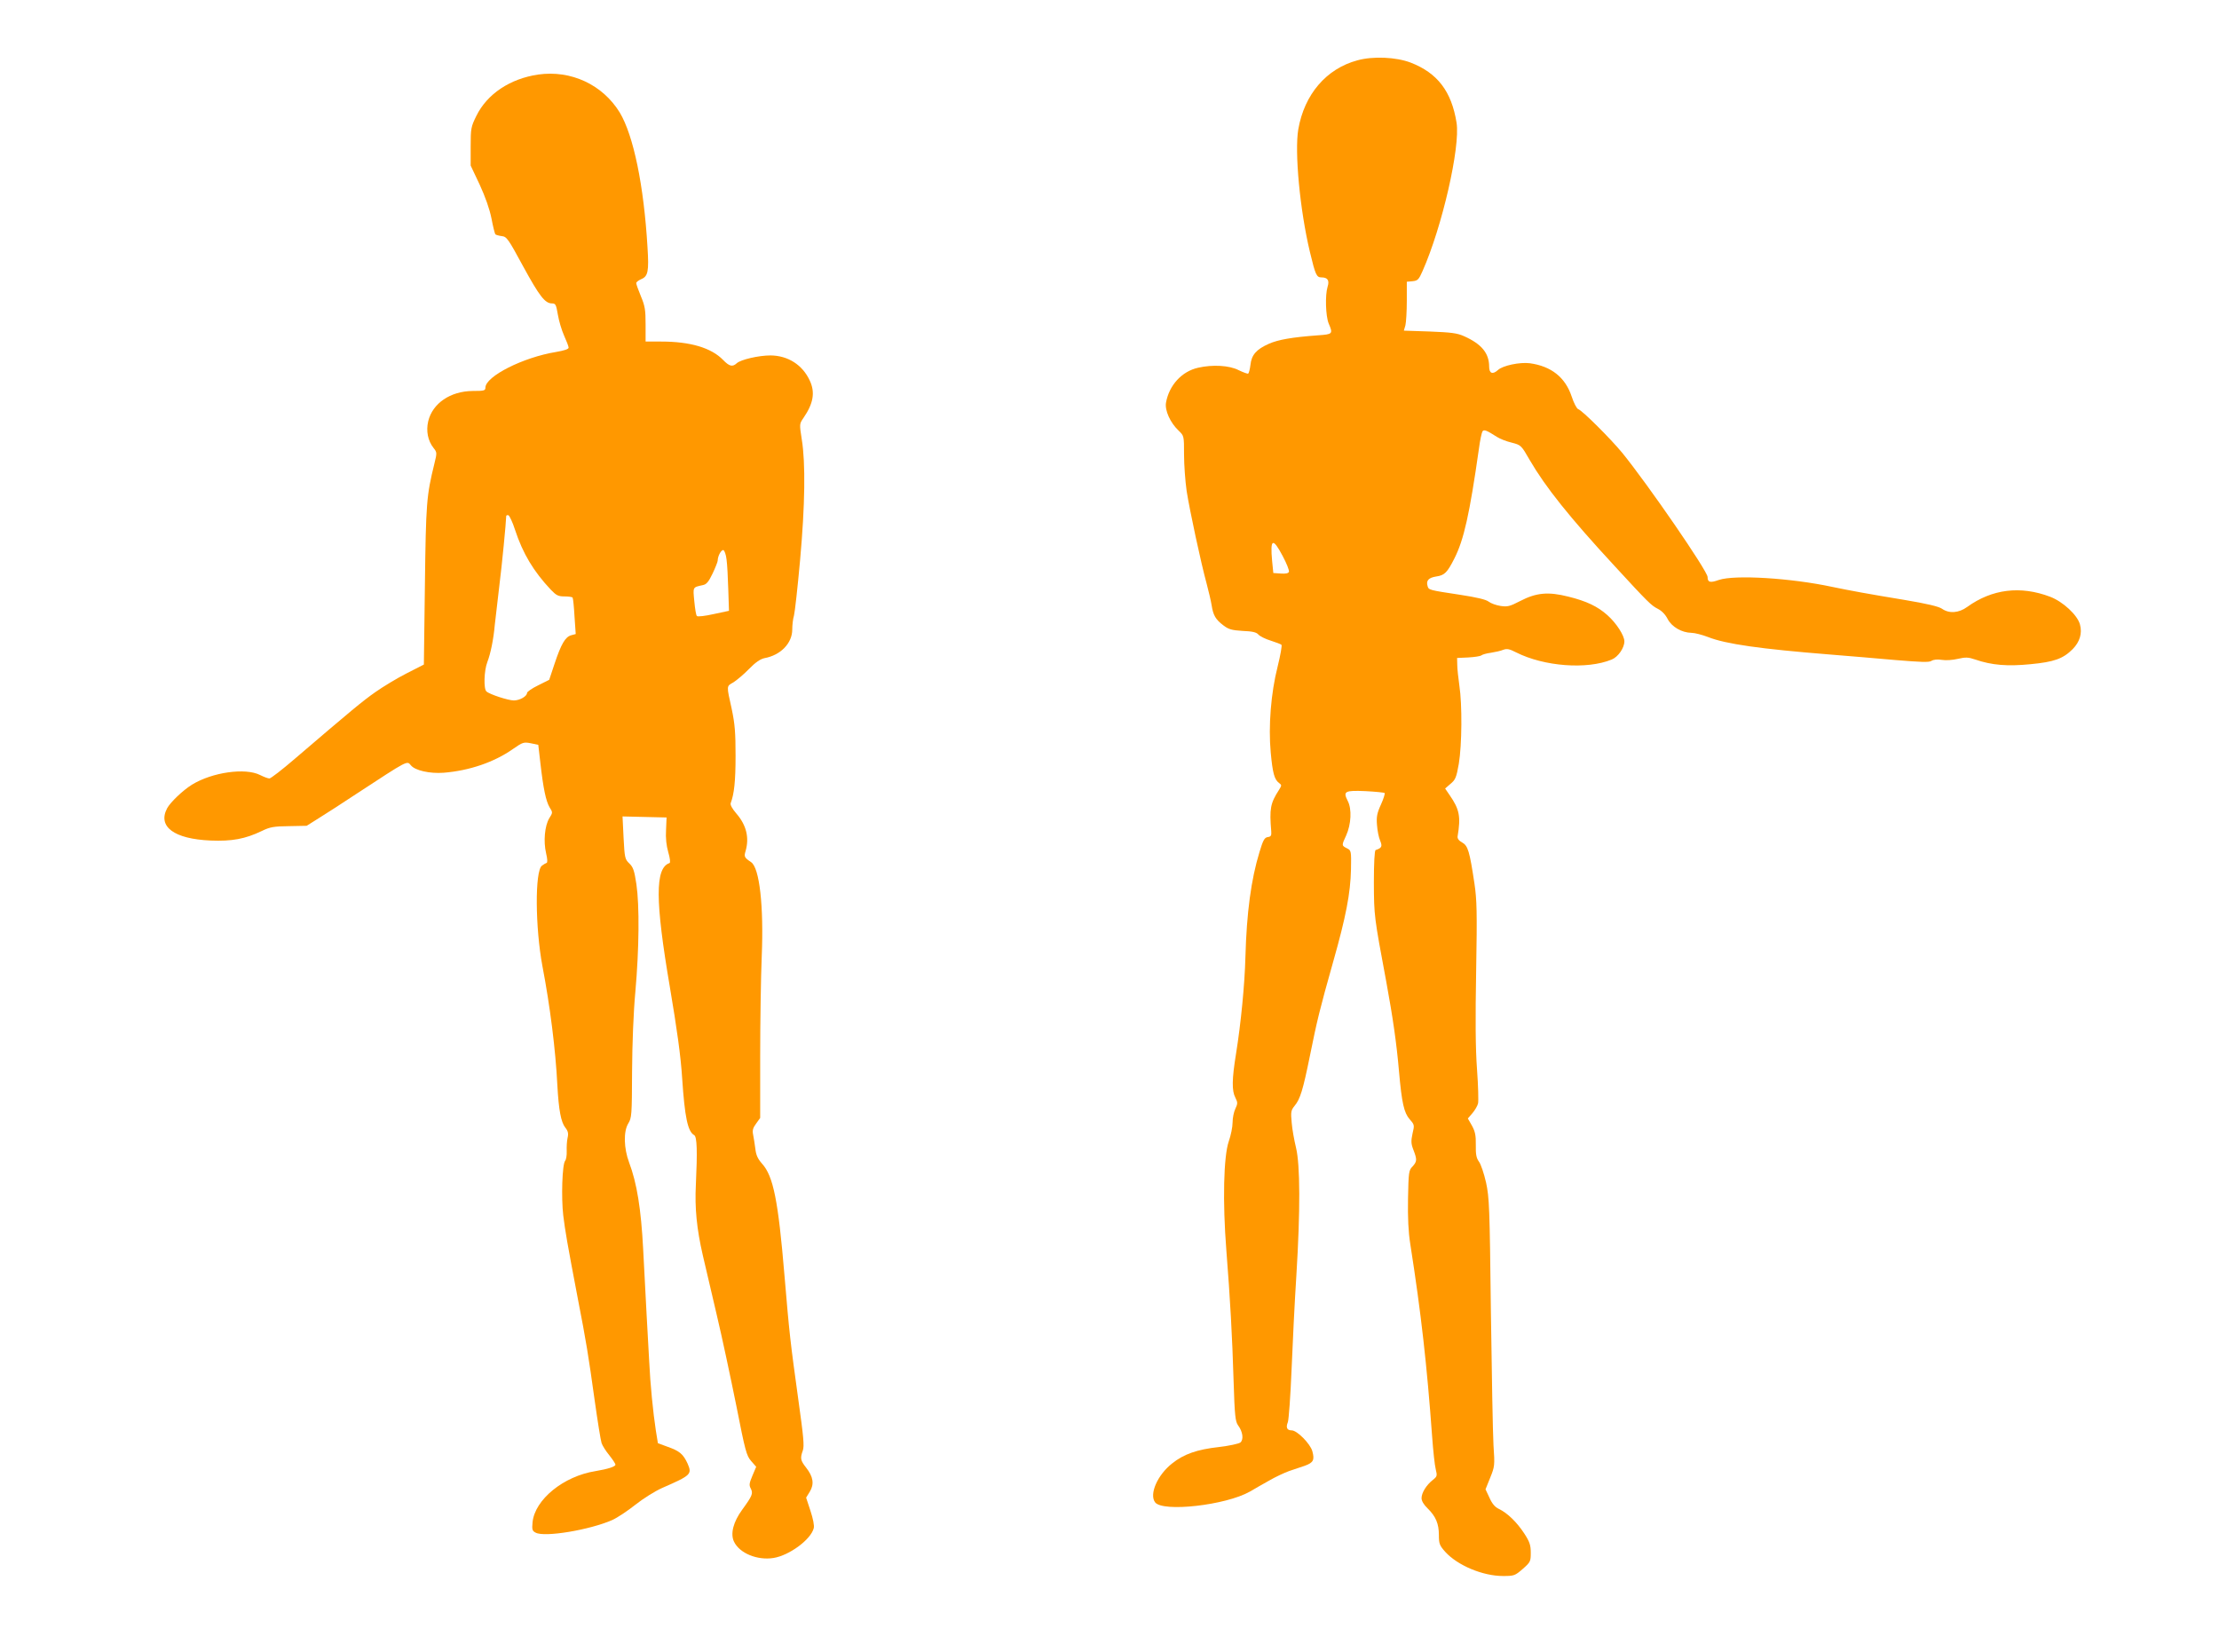
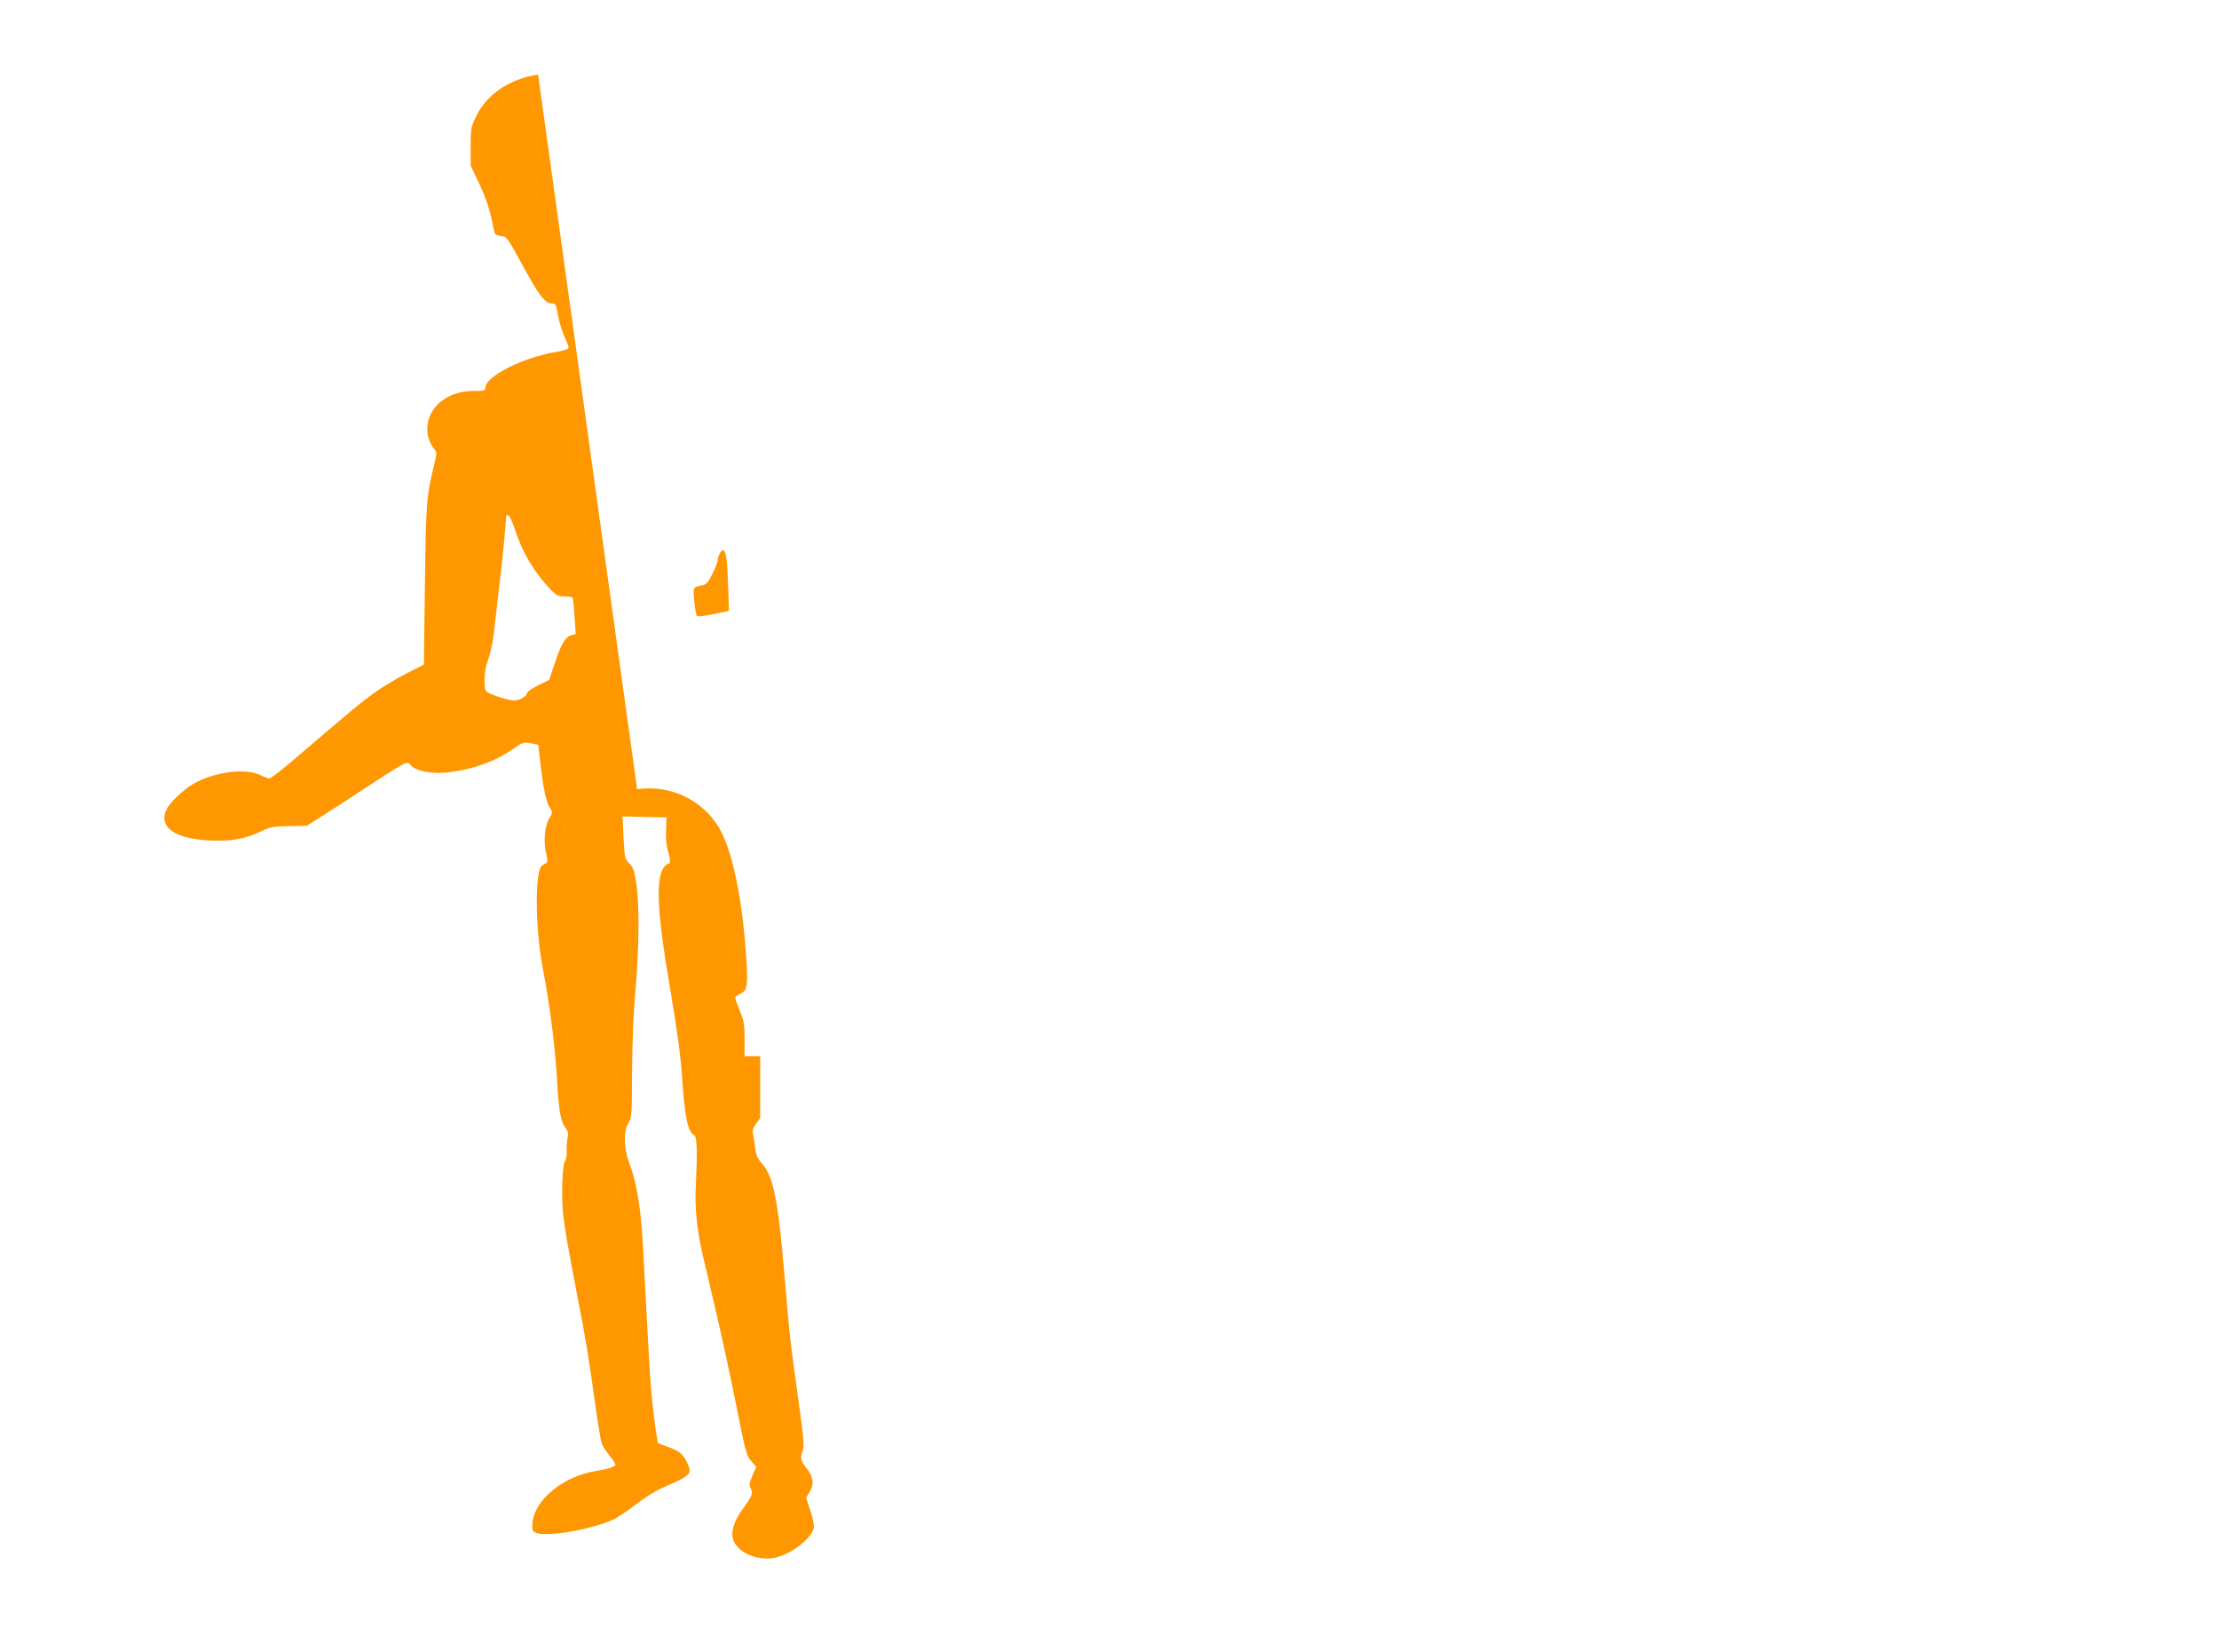
<svg xmlns="http://www.w3.org/2000/svg" version="1.0" width="1280pt" height="953pt" viewBox="0 0 1280 953" preserveAspectRatio="xMidYMid meet">
  <g transform="translate(0,953) scale(0.1,-0.1)" fill="#ff9800" stroke="none">
-     <path d="M7830 9182 c-179 -48 -306 -196 -341 -398 -22 -129 9 -464 67 -707 32 -133 38 -147 67 -147 35 0 47 -17 35 -54 -15 -49 -11 -169 6 -211 26 -61 24 -63 -61 -69 -150 -11 -230 -25 -284 -49 -72 -32 -100 -64 -106 -122 -3 -25 -9 -47 -13 -50 -3 -2 -28 7 -55 20 -54 28 -151 33 -234 14 -94 -21 -167 -101 -185 -201 -8 -44 24 -116 73 -162 31 -30 31 -30 31 -138 0 -59 7 -154 15 -210 17 -109 82 -413 116 -537 11 -42 24 -96 28 -121 9 -59 23 -83 68 -117 30 -23 48 -28 111 -32 57 -2 80 -8 91 -21 9 -10 41 -26 71 -35 30 -10 58 -20 62 -24 4 -4 -6 -60 -22 -125 -39 -153 -54 -345 -40 -496 11 -119 21 -156 48 -176 16 -12 16 -14 -1 -41 -49 -76 -55 -108 -44 -238 2 -24 -2 -31 -20 -33 -19 -3 -27 -17 -48 -87 -48 -157 -74 -348 -81 -605 -4 -157 -26 -383 -54 -557 -24 -148 -25 -214 -4 -254 14 -28 14 -34 0 -64 -9 -18 -16 -54 -16 -79 0 -26 -10 -75 -22 -109 -30 -87 -36 -349 -14 -628 22 -280 34 -493 42 -759 6 -195 10 -228 25 -250 28 -37 34 -83 14 -100 -9 -7 -64 -19 -123 -26 -127 -14 -204 -41 -271 -95 -84 -66 -133 -177 -98 -224 44 -58 408 -17 547 62 26 16 77 44 112 64 34 20 86 44 113 54 28 9 69 23 92 31 49 18 57 33 43 84 -12 43 -88 120 -119 120 -27 0 -35 16 -22 48 5 15 15 149 21 297 6 149 18 396 28 550 23 373 22 635 -2 735 -10 41 -22 106 -25 144 -6 63 -4 72 16 97 33 39 49 92 89 289 42 208 57 269 134 542 74 261 100 396 103 534 2 103 1 109 -21 120 -34 17 -34 17 -7 75 29 64 34 153 9 200 -28 55 -17 61 102 56 58 -3 108 -8 111 -11 3 -3 -6 -33 -21 -66 -23 -50 -27 -72 -23 -118 2 -31 10 -72 18 -90 14 -34 10 -43 -26 -55 -6 -2 -10 -74 -10 -188 1 -193 1 -194 72 -574 38 -207 59 -353 73 -515 16 -182 29 -238 61 -275 28 -32 29 -34 17 -83 -9 -43 -9 -58 5 -94 22 -57 21 -67 -5 -96 -22 -22 -23 -34 -26 -185 -2 -112 2 -193 13 -262 63 -403 96 -698 126 -1110 6 -82 15 -168 21 -190 9 -37 8 -41 -17 -61 -37 -29 -65 -74 -65 -105 0 -16 13 -38 35 -59 47 -46 65 -88 65 -154 0 -50 4 -60 37 -97 71 -78 216 -139 333 -139 64 0 69 2 114 41 44 39 46 43 46 93 0 44 -6 63 -38 112 -42 64 -96 117 -146 141 -22 10 -39 30 -54 64 l-23 49 27 67 c26 64 27 71 19 187 -4 67 -10 414 -15 771 -7 606 -9 656 -28 745 -12 52 -30 106 -41 120 -15 21 -19 42 -18 96 1 55 -4 78 -22 111 l-24 42 27 31 c14 17 29 42 32 56 3 13 1 102 -6 196 -9 121 -10 292 -5 568 6 341 4 410 -10 505 -28 185 -37 217 -71 236 -19 10 -28 23 -26 35 19 114 11 156 -46 238 l-26 38 31 27 c28 23 34 36 48 116 18 108 20 342 3 452 -6 43 -12 96 -12 118 l-1 40 65 3 c35 2 69 7 75 12 6 5 31 12 55 15 25 4 57 11 71 17 22 8 36 5 75 -15 161 -81 408 -100 551 -41 37 15 73 67 73 105 0 33 -46 105 -98 151 -56 50 -120 81 -226 107 -115 29 -184 23 -278 -26 -58 -30 -72 -34 -112 -28 -26 4 -56 15 -69 25 -15 12 -70 25 -162 39 -184 28 -183 28 -190 50 -10 32 5 49 50 56 48 7 63 22 105 105 54 107 87 253 141 632 6 48 16 92 20 99 8 14 23 8 84 -31 17 -11 55 -26 85 -33 54 -14 55 -15 105 -102 89 -153 228 -328 489 -610 194 -211 211 -227 248 -246 24 -12 45 -34 58 -60 24 -45 81 -78 137 -79 18 0 61 -11 95 -24 103 -41 304 -69 703 -101 105 -8 275 -23 379 -32 146 -12 193 -14 207 -5 12 8 35 10 60 6 23 -4 64 -1 93 6 44 10 59 10 100 -4 96 -33 186 -40 318 -27 136 13 188 31 244 87 41 42 56 91 42 142 -14 54 -98 132 -172 160 -171 65 -335 45 -479 -59 -48 -35 -104 -39 -145 -10 -19 13 -86 29 -217 51 -207 34 -315 54 -416 75 -238 51 -562 71 -654 40 -50 -18 -65 -14 -65 17 0 34 -344 534 -493 717 -67 81 -229 243 -253 251 -9 3 -26 36 -38 73 -37 111 -118 175 -242 192 -57 7 -155 -13 -183 -39 -31 -28 -51 -20 -51 19 0 78 -44 131 -145 176 -40 18 -74 22 -198 27 l-149 5 9 31 c4 17 8 81 8 141 l0 110 33 3 c30 3 36 9 58 59 113 255 218 714 196 855 -29 181 -110 287 -265 347 -84 32 -217 38 -307 13z m-431 -2859 c23 -43 39 -84 36 -91 -3 -9 -19 -12 -47 -10 l-43 3 -7 70 c-12 129 4 136 61 28z" />
-     <path d="M3104 9100 c-162 -24 -294 -112 -356 -238 -31 -63 -33 -72 -33 -177 l0 -110 52 -110 c33 -72 57 -140 68 -195 9 -47 19 -88 23 -92 4 -3 21 -8 37 -10 28 -3 37 -16 122 -173 95 -174 127 -215 167 -215 21 0 24 -7 34 -65 6 -36 22 -90 36 -121 14 -31 26 -62 26 -69 0 -9 -26 -17 -72 -25 -191 -31 -408 -141 -408 -206 0 -17 -8 -19 -73 -19 -129 -1 -232 -71 -257 -175 -13 -56 -2 -112 31 -154 20 -25 20 -28 5 -89 -46 -187 -49 -227 -55 -701 l-6 -459 -100 -51 c-55 -28 -136 -77 -180 -108 -75 -53 -131 -99 -465 -385 -72 -62 -138 -113 -146 -113 -8 0 -32 9 -54 20 -85 43 -276 16 -393 -56 -53 -33 -124 -101 -143 -136 -56 -106 40 -177 251 -186 123 -5 199 9 295 55 47 23 69 27 157 28 l102 2 73 46 c40 25 137 87 215 139 301 197 290 191 313 164 24 -30 109 -49 189 -43 149 12 292 61 400 137 56 39 62 41 103 33 l43 -9 12 -104 c17 -149 32 -220 53 -256 19 -30 19 -31 -2 -64 -26 -44 -34 -133 -18 -201 8 -34 9 -54 3 -56 -6 -2 -18 -9 -27 -16 -41 -30 -39 -356 3 -580 44 -230 76 -483 86 -686 8 -145 21 -213 46 -245 16 -20 19 -34 13 -59 -4 -17 -6 -52 -5 -76 1 -24 -3 -49 -9 -56 -17 -20 -23 -212 -11 -315 12 -95 21 -149 85 -485 47 -241 60 -321 96 -580 17 -121 35 -233 40 -248 5 -15 25 -47 45 -71 19 -24 35 -48 35 -54 0 -11 -43 -25 -115 -37 -184 -29 -350 -164 -363 -295 -4 -42 -2 -50 18 -60 51 -28 313 16 442 73 29 13 89 53 133 88 44 35 114 79 155 97 167 73 173 79 146 141 -25 54 -46 72 -114 96 l-57 21 -12 74 c-16 105 -32 266 -38 395 -3 61 -10 182 -15 270 -5 88 -14 259 -20 380 -12 231 -36 381 -81 500 -31 83 -33 179 -5 225 20 33 21 48 22 300 1 160 8 342 19 460 22 250 24 496 6 620 -12 80 -19 99 -41 120 -25 24 -27 32 -33 148 l-6 123 127 -3 127 -3 -3 -72 c-3 -47 2 -91 13 -129 10 -34 13 -60 7 -62 -84 -28 -83 -216 2 -715 41 -242 63 -399 71 -527 15 -224 32 -306 69 -327 17 -9 19 -94 10 -286 -7 -134 5 -255 40 -407 14 -58 50 -212 80 -342 31 -130 81 -366 113 -524 52 -264 59 -290 86 -321 l29 -33 -22 -52 c-18 -43 -20 -54 -9 -74 14 -28 9 -41 -50 -122 -51 -70 -69 -138 -47 -184 32 -67 135 -109 228 -94 92 15 216 107 232 172 4 14 -4 55 -19 100 l-25 76 21 34 c27 44 20 87 -21 139 -33 42 -35 54 -19 99 9 25 4 80 -25 286 -48 347 -52 382 -81 725 -36 430 -64 571 -129 643 -25 28 -35 50 -39 87 -4 28 -9 64 -13 82 -5 24 0 39 18 63 l23 32 0 356 c0 197 4 456 9 577 12 290 -13 509 -61 542 -40 27 -42 32 -32 65 22 77 4 149 -52 214 -25 29 -38 52 -34 62 20 53 28 126 28 272 0 136 -4 184 -22 270 -31 139 -31 131 9 154 19 12 60 46 90 77 38 39 66 58 90 63 93 17 160 86 160 165 0 25 4 62 10 81 5 19 21 162 35 317 29 321 32 563 10 698 -14 90 -14 90 10 125 57 83 68 147 36 215 -42 91 -126 144 -226 145 -69 0 -172 -24 -195 -45 -25 -23 -43 -18 -79 19 -68 70 -189 106 -357 106 l-90 0 0 98 c0 83 -3 106 -27 163 -15 36 -27 70 -27 76 0 6 13 16 29 23 39 16 45 45 36 184 -21 357 -81 645 -160 777 -99 161 -281 246 -471 219z m-133 -2626 c45 -137 107 -240 207 -346 31 -32 42 -38 78 -38 24 0 45 -3 47 -7 3 -5 8 -54 11 -109 l7 -101 -26 -7 c-34 -9 -58 -50 -96 -164 l-31 -93 -64 -32 c-35 -17 -64 -37 -64 -44 0 -19 -42 -43 -76 -43 -32 0 -140 35 -158 52 -17 14 -14 120 5 169 19 49 36 133 43 214 3 28 14 124 25 215 17 134 40 375 41 413 0 5 6 7 13 5 6 -3 24 -40 38 -84z m1220 -171 c4 -28 8 -106 10 -174 l4 -122 -89 -19 c-49 -11 -92 -16 -96 -11 -5 4 -11 43 -15 85 -8 84 -10 80 48 93 22 4 34 18 58 68 16 34 29 67 29 74 0 26 21 64 33 60 6 -2 15 -26 18 -54z" />
+     <path d="M3104 9100 c-162 -24 -294 -112 -356 -238 -31 -63 -33 -72 -33 -177 l0 -110 52 -110 c33 -72 57 -140 68 -195 9 -47 19 -88 23 -92 4 -3 21 -8 37 -10 28 -3 37 -16 122 -173 95 -174 127 -215 167 -215 21 0 24 -7 34 -65 6 -36 22 -90 36 -121 14 -31 26 -62 26 -69 0 -9 -26 -17 -72 -25 -191 -31 -408 -141 -408 -206 0 -17 -8 -19 -73 -19 -129 -1 -232 -71 -257 -175 -13 -56 -2 -112 31 -154 20 -25 20 -28 5 -89 -46 -187 -49 -227 -55 -701 l-6 -459 -100 -51 c-55 -28 -136 -77 -180 -108 -75 -53 -131 -99 -465 -385 -72 -62 -138 -113 -146 -113 -8 0 -32 9 -54 20 -85 43 -276 16 -393 -56 -53 -33 -124 -101 -143 -136 -56 -106 40 -177 251 -186 123 -5 199 9 295 55 47 23 69 27 157 28 l102 2 73 46 c40 25 137 87 215 139 301 197 290 191 313 164 24 -30 109 -49 189 -43 149 12 292 61 400 137 56 39 62 41 103 33 l43 -9 12 -104 c17 -149 32 -220 53 -256 19 -30 19 -31 -2 -64 -26 -44 -34 -133 -18 -201 8 -34 9 -54 3 -56 -6 -2 -18 -9 -27 -16 -41 -30 -39 -356 3 -580 44 -230 76 -483 86 -686 8 -145 21 -213 46 -245 16 -20 19 -34 13 -59 -4 -17 -6 -52 -5 -76 1 -24 -3 -49 -9 -56 -17 -20 -23 -212 -11 -315 12 -95 21 -149 85 -485 47 -241 60 -321 96 -580 17 -121 35 -233 40 -248 5 -15 25 -47 45 -71 19 -24 35 -48 35 -54 0 -11 -43 -25 -115 -37 -184 -29 -350 -164 -363 -295 -4 -42 -2 -50 18 -60 51 -28 313 16 442 73 29 13 89 53 133 88 44 35 114 79 155 97 167 73 173 79 146 141 -25 54 -46 72 -114 96 l-57 21 -12 74 c-16 105 -32 266 -38 395 -3 61 -10 182 -15 270 -5 88 -14 259 -20 380 -12 231 -36 381 -81 500 -31 83 -33 179 -5 225 20 33 21 48 22 300 1 160 8 342 19 460 22 250 24 496 6 620 -12 80 -19 99 -41 120 -25 24 -27 32 -33 148 l-6 123 127 -3 127 -3 -3 -72 c-3 -47 2 -91 13 -129 10 -34 13 -60 7 -62 -84 -28 -83 -216 2 -715 41 -242 63 -399 71 -527 15 -224 32 -306 69 -327 17 -9 19 -94 10 -286 -7 -134 5 -255 40 -407 14 -58 50 -212 80 -342 31 -130 81 -366 113 -524 52 -264 59 -290 86 -321 l29 -33 -22 -52 c-18 -43 -20 -54 -9 -74 14 -28 9 -41 -50 -122 -51 -70 -69 -138 -47 -184 32 -67 135 -109 228 -94 92 15 216 107 232 172 4 14 -4 55 -19 100 l-25 76 21 34 c27 44 20 87 -21 139 -33 42 -35 54 -19 99 9 25 4 80 -25 286 -48 347 -52 382 -81 725 -36 430 -64 571 -129 643 -25 28 -35 50 -39 87 -4 28 -9 64 -13 82 -5 24 0 39 18 63 l23 32 0 356 l-90 0 0 98 c0 83 -3 106 -27 163 -15 36 -27 70 -27 76 0 6 13 16 29 23 39 16 45 45 36 184 -21 357 -81 645 -160 777 -99 161 -281 246 -471 219z m-133 -2626 c45 -137 107 -240 207 -346 31 -32 42 -38 78 -38 24 0 45 -3 47 -7 3 -5 8 -54 11 -109 l7 -101 -26 -7 c-34 -9 -58 -50 -96 -164 l-31 -93 -64 -32 c-35 -17 -64 -37 -64 -44 0 -19 -42 -43 -76 -43 -32 0 -140 35 -158 52 -17 14 -14 120 5 169 19 49 36 133 43 214 3 28 14 124 25 215 17 134 40 375 41 413 0 5 6 7 13 5 6 -3 24 -40 38 -84z m1220 -171 c4 -28 8 -106 10 -174 l4 -122 -89 -19 c-49 -11 -92 -16 -96 -11 -5 4 -11 43 -15 85 -8 84 -10 80 48 93 22 4 34 18 58 68 16 34 29 67 29 74 0 26 21 64 33 60 6 -2 15 -26 18 -54z" />
  </g>
</svg>